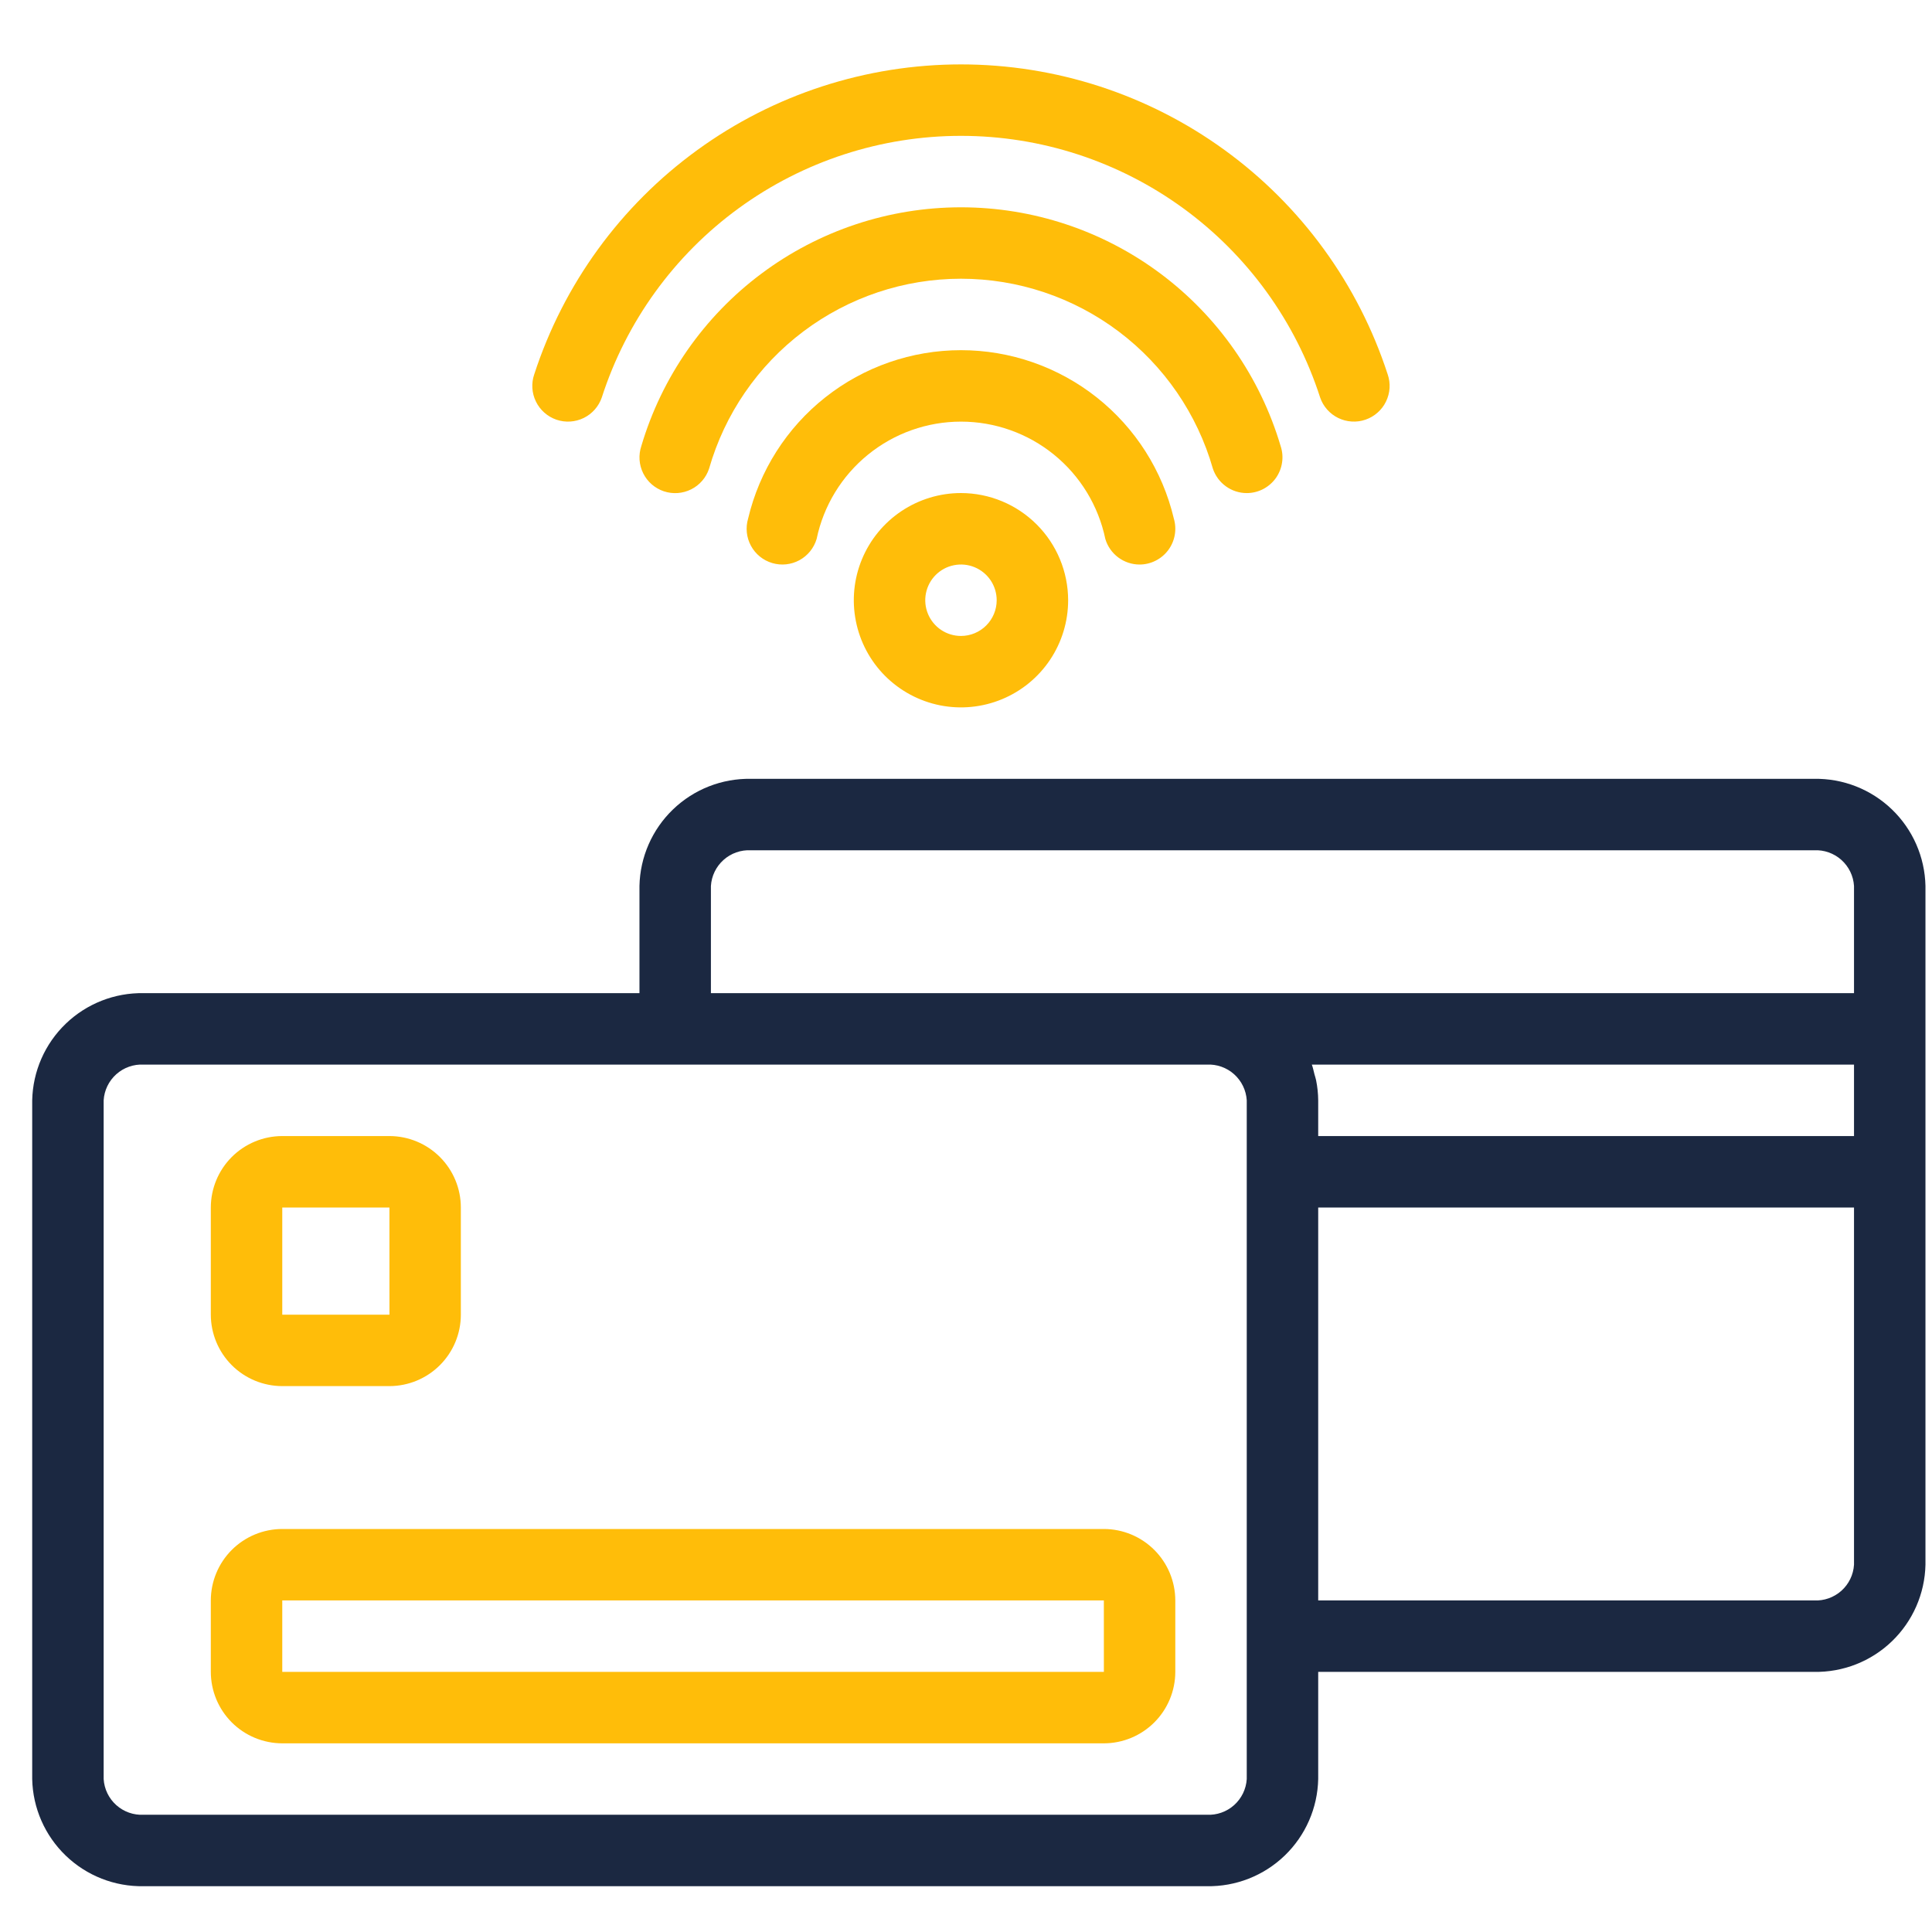
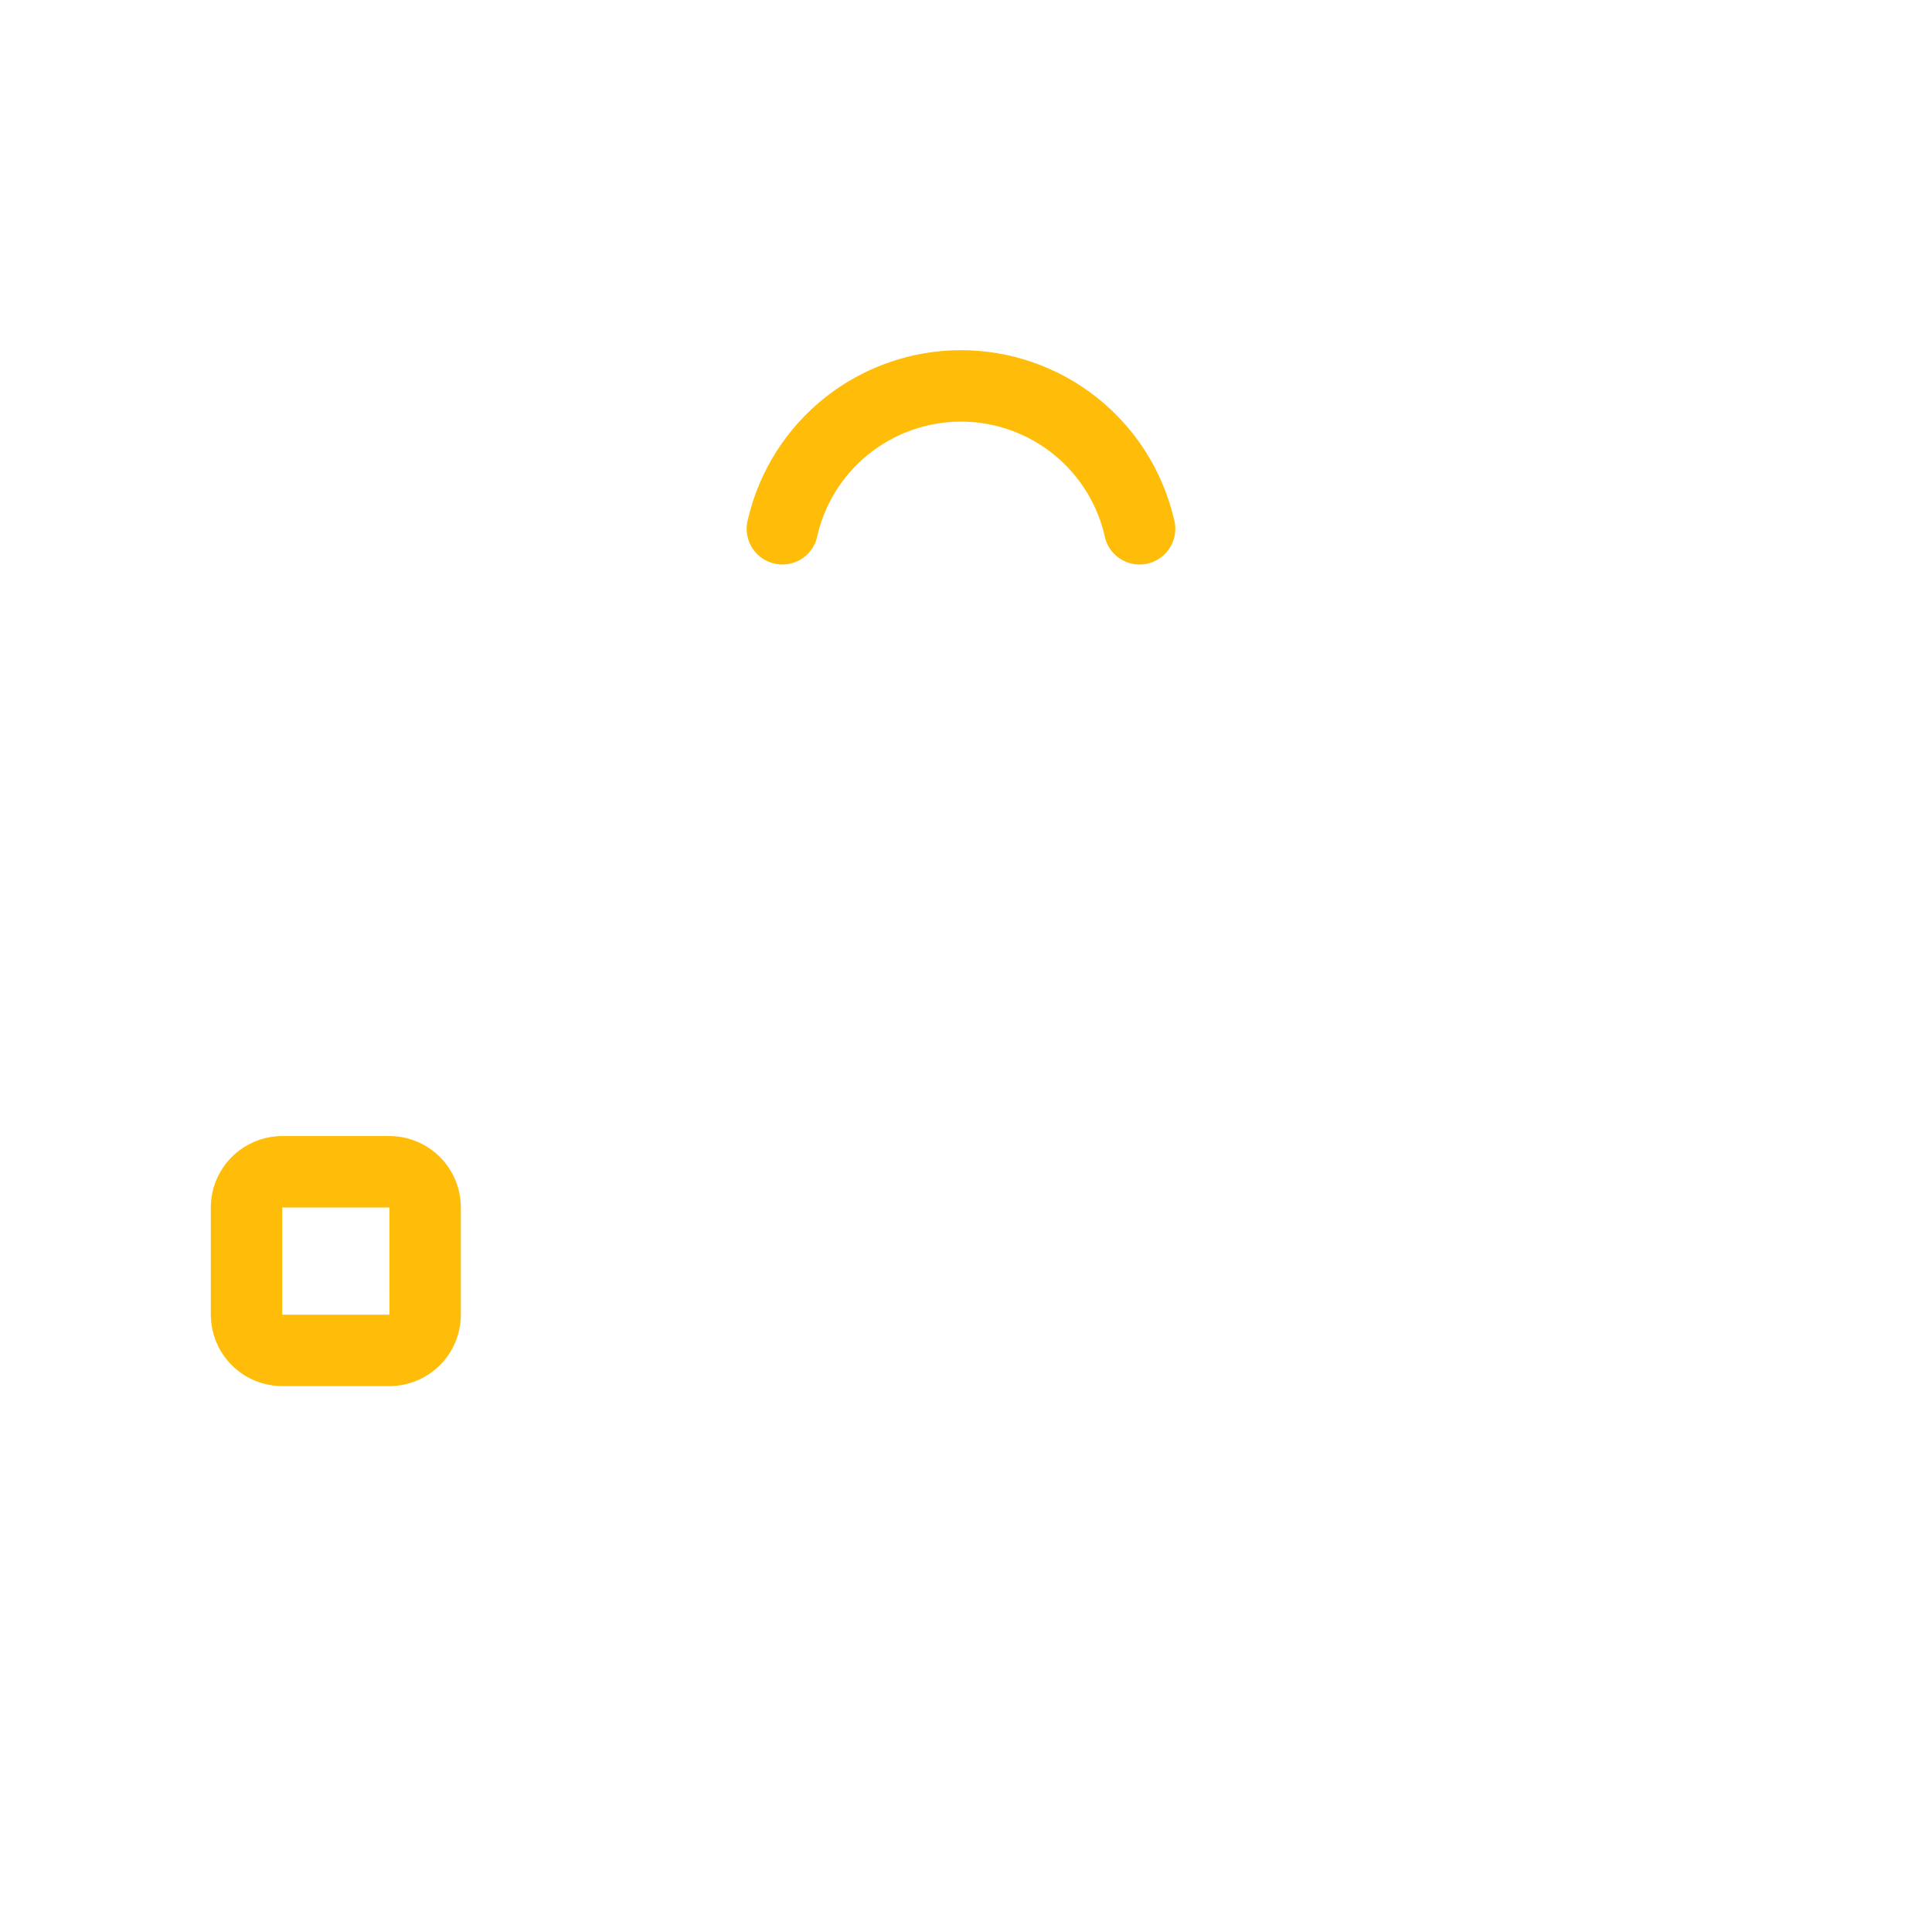
<svg xmlns="http://www.w3.org/2000/svg" width="60" height="60" viewBox="0 0 60 60" fill="none">
-   <path d="M17.28 13.034C17.558 13.129 17.863 13.11 18.127 12.981C18.391 12.852 18.593 12.623 18.689 12.345C19.449 9.985 20.939 7.926 22.943 6.466C24.948 5.006 27.364 4.219 29.844 4.219C32.324 4.219 34.739 5.006 36.744 6.466C38.748 7.926 40.238 9.985 40.998 12.345C41.045 12.483 41.119 12.61 41.216 12.719C41.312 12.828 41.429 12.917 41.56 12.981C41.691 13.045 41.833 13.082 41.979 13.091C42.124 13.1 42.27 13.081 42.407 13.033C42.545 12.986 42.672 12.912 42.781 12.815C42.89 12.719 42.98 12.602 43.043 12.471C43.107 12.34 43.145 12.198 43.154 12.052C43.163 11.907 43.143 11.761 43.095 11.624C42.185 8.826 40.413 6.388 38.032 4.66C35.652 2.931 32.785 2 29.844 2C26.902 2 24.035 2.931 21.655 4.66C19.274 6.388 17.502 8.826 16.592 11.624C16.544 11.761 16.524 11.907 16.533 12.053C16.542 12.198 16.58 12.34 16.644 12.471C16.707 12.602 16.797 12.719 16.906 12.816C17.015 12.912 17.142 12.986 17.28 13.034Z" fill="#FFBD09" />
-   <path d="M38.719 15.313C38.895 15.313 39.068 15.271 39.224 15.191C39.381 15.11 39.516 14.994 39.619 14.852C39.721 14.709 39.789 14.544 39.815 14.37C39.842 14.196 39.827 14.019 39.771 13.852C39.137 11.711 37.828 9.832 36.039 8.496C34.25 7.16 32.077 6.438 29.844 6.438C27.611 6.438 25.438 7.16 23.649 8.496C21.86 9.832 20.551 11.711 19.917 13.852C19.871 13.99 19.852 14.136 19.862 14.282C19.872 14.427 19.911 14.569 19.976 14.7C20.041 14.831 20.131 14.947 20.241 15.043C20.351 15.138 20.479 15.211 20.617 15.258C20.756 15.304 20.902 15.322 21.047 15.312C21.193 15.301 21.335 15.262 21.465 15.197C21.596 15.132 21.712 15.041 21.807 14.931C21.903 14.821 21.975 14.693 22.021 14.554C22.508 12.855 23.534 11.36 24.946 10.296C26.357 9.232 28.077 8.656 29.844 8.656C31.612 8.656 33.331 9.232 34.743 10.296C36.154 11.36 37.181 12.855 37.667 14.554C37.741 14.775 37.882 14.967 38.071 15.103C38.26 15.24 38.486 15.313 38.719 15.313Z" fill="#FFBD09" />
  <path d="M35.391 17.532C35.564 17.532 35.734 17.491 35.888 17.413C36.042 17.336 36.176 17.224 36.28 17.085C36.383 16.947 36.453 16.786 36.483 16.616C36.513 16.446 36.504 16.272 36.455 16.106C36.103 14.617 35.259 13.29 34.059 12.341C32.859 11.392 31.374 10.875 29.844 10.875C28.314 10.875 26.829 11.392 25.629 12.341C24.429 13.29 23.585 14.617 23.233 16.106C23.15 16.388 23.181 16.692 23.322 16.951C23.462 17.21 23.699 17.402 23.982 17.486C24.264 17.57 24.567 17.538 24.826 17.398C25.085 17.257 25.277 17.02 25.361 16.738C25.576 15.708 26.139 14.783 26.956 14.12C27.772 13.456 28.792 13.094 29.844 13.094C30.896 13.094 31.916 13.456 32.733 14.12C33.549 14.783 34.112 15.708 34.327 16.738C34.395 16.967 34.536 17.168 34.727 17.311C34.919 17.454 35.152 17.532 35.391 17.532Z" fill="#FFBD09" />
-   <path d="M29.844 15.312C29.186 15.312 28.542 15.508 27.995 15.873C27.447 16.239 27.021 16.759 26.769 17.367C26.517 17.975 26.451 18.644 26.58 19.29C26.708 19.936 27.025 20.529 27.49 20.994C27.956 21.459 28.549 21.776 29.195 21.905C29.84 22.033 30.509 21.967 31.117 21.715C31.726 21.463 32.245 21.037 32.611 20.49C32.977 19.942 33.172 19.299 33.172 18.641C33.171 17.758 32.82 16.912 32.196 16.288C31.572 15.664 30.726 15.313 29.844 15.312ZM29.844 19.75C29.624 19.75 29.41 19.685 29.227 19.563C29.045 19.441 28.903 19.268 28.819 19.065C28.735 18.863 28.713 18.639 28.756 18.424C28.799 18.209 28.904 18.011 29.059 17.856C29.215 17.701 29.412 17.595 29.627 17.553C29.843 17.51 30.066 17.532 30.268 17.616C30.471 17.7 30.644 17.842 30.766 18.024C30.888 18.207 30.953 18.421 30.953 18.641C30.953 18.935 30.836 19.217 30.628 19.425C30.42 19.633 30.138 19.75 29.844 19.75Z" fill="#FFBD09" />
-   <path d="M56.336 24.187H23.321C22.421 24.171 21.551 24.512 20.902 25.136C20.253 25.76 19.878 26.615 19.859 27.515V30.843H4.461C3.561 30.827 2.692 31.168 2.043 31.792C1.394 32.416 1.019 33.272 1 34.172V55.25C1.019 56.15 1.394 57.005 2.043 57.629C2.692 58.253 3.561 58.594 4.461 58.578H37.476C38.376 58.594 39.246 58.253 39.895 57.629C40.544 57.005 40.919 56.15 40.938 55.25V51.922H56.336C57.236 51.938 58.105 51.597 58.754 50.973C59.403 50.349 59.778 49.493 59.797 48.593V27.515C59.778 26.615 59.403 25.76 58.754 25.136C58.105 24.512 57.236 24.171 56.336 24.187ZM22.078 27.515C22.097 27.204 22.238 26.913 22.471 26.705C22.704 26.497 23.009 26.39 23.321 26.406H56.336C56.647 26.39 56.952 26.497 57.185 26.705C57.418 26.913 57.559 27.204 57.578 27.515V30.843H22.078V27.515ZM57.578 35.281H40.938V34.172C40.936 33.961 40.914 33.751 40.872 33.545C40.859 33.482 40.838 33.422 40.821 33.36C40.795 33.26 40.776 33.158 40.74 33.062H57.578V35.281ZM38.719 55.25C38.7 55.561 38.558 55.852 38.326 56.06C38.093 56.268 37.788 56.375 37.476 56.359H4.461C4.15 56.375 3.845 56.268 3.612 56.06C3.379 55.852 3.238 55.561 3.219 55.25V34.172C3.238 33.86 3.379 33.569 3.612 33.361C3.845 33.153 4.15 33.046 4.461 33.062H37.476C37.788 33.046 38.093 33.153 38.326 33.361C38.558 33.569 38.7 33.86 38.719 34.172V55.25ZM56.336 49.703H40.938V37.5H57.578V48.593C57.559 48.905 57.418 49.196 57.185 49.404C56.952 49.611 56.647 49.719 56.336 49.703Z" fill="#1B2841" />
  <path d="M8.766 43.047H12.094C12.682 43.046 13.246 42.812 13.662 42.396C14.078 41.98 14.312 41.416 14.312 40.828V37.5C14.312 36.912 14.078 36.348 13.662 35.932C13.246 35.516 12.682 35.282 12.094 35.281H8.766C8.177 35.282 7.613 35.516 7.197 35.932C6.782 36.348 6.548 36.912 6.547 37.5V40.828C6.548 41.416 6.782 41.98 7.197 42.396C7.613 42.812 8.177 43.046 8.766 43.047ZM8.766 37.5H12.094L12.095 40.828H8.766V37.5Z" fill="#FFBD09" />
-   <path d="M34.281 47.484H8.766C8.177 47.485 7.613 47.719 7.197 48.135C6.782 48.551 6.548 49.115 6.547 49.703V51.922C6.548 52.51 6.782 53.074 7.197 53.49C7.613 53.906 8.177 54.14 8.766 54.141H34.281C34.87 54.14 35.433 53.906 35.849 53.49C36.265 53.074 36.499 52.51 36.5 51.922V49.703C36.499 49.115 36.265 48.551 35.849 48.135C35.433 47.719 34.87 47.485 34.281 47.484ZM8.766 51.922V49.703H34.281L34.282 51.922H8.766Z" fill="#FFBD09" />
</svg>